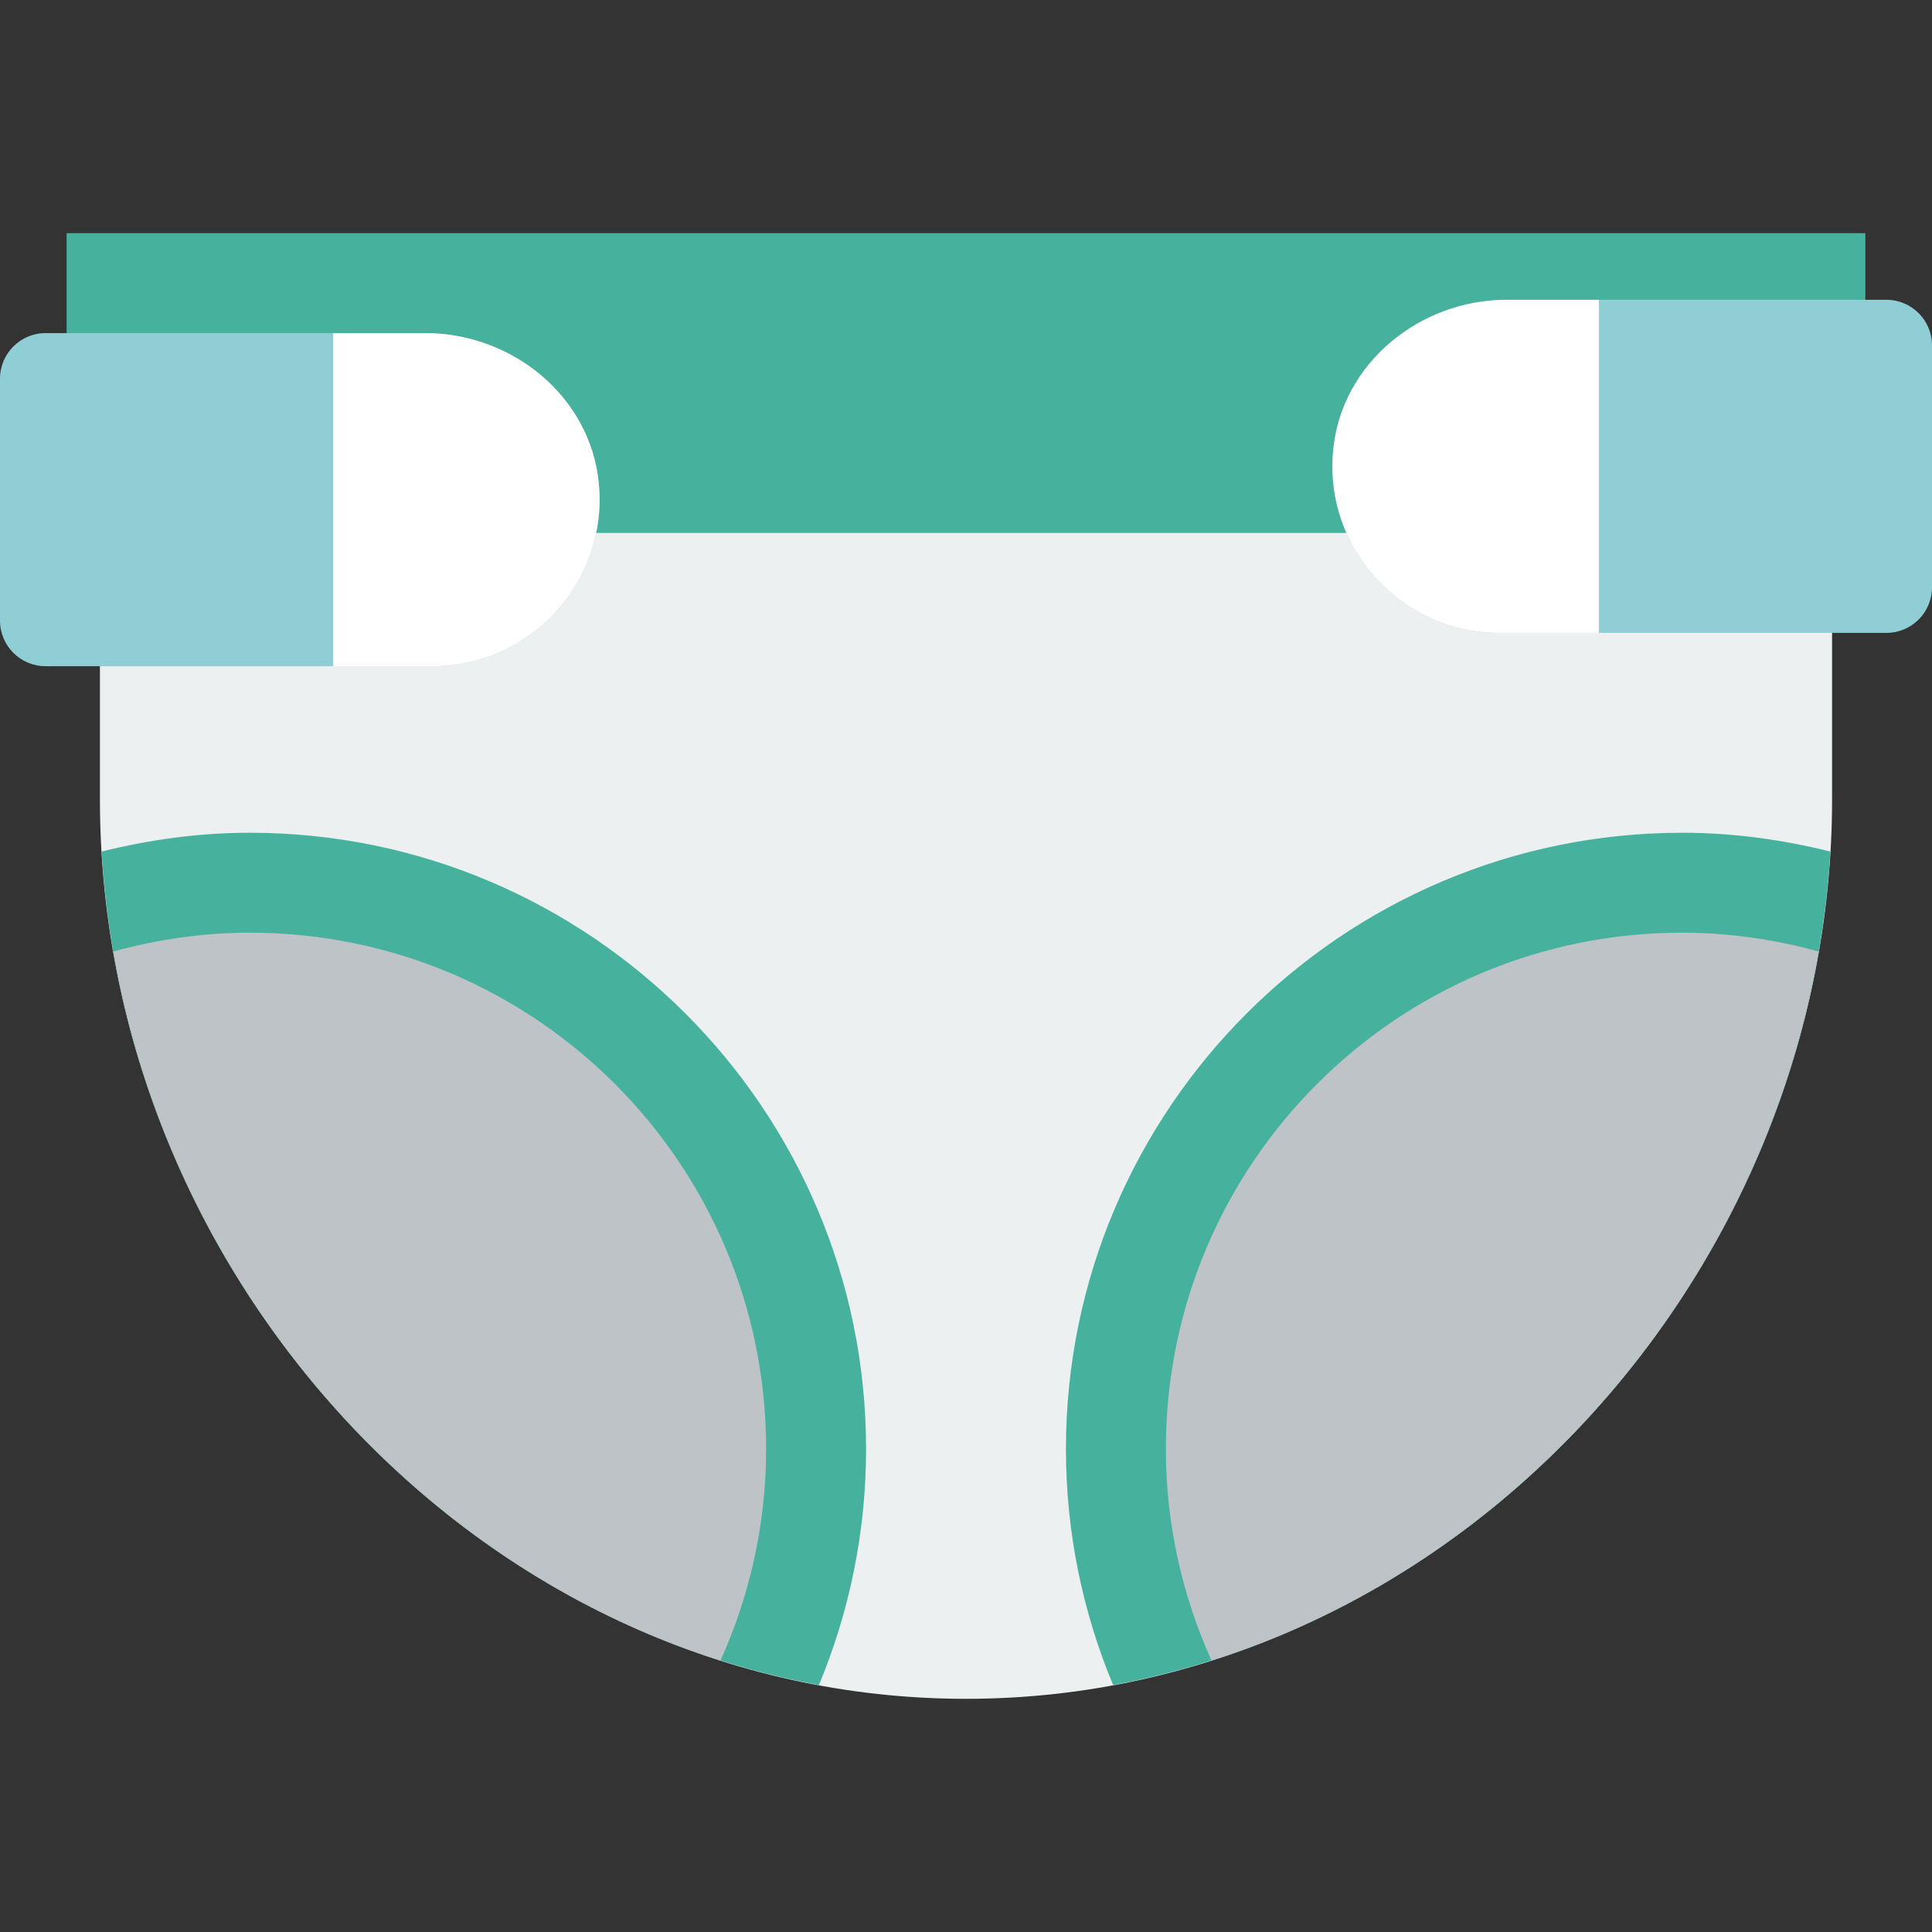
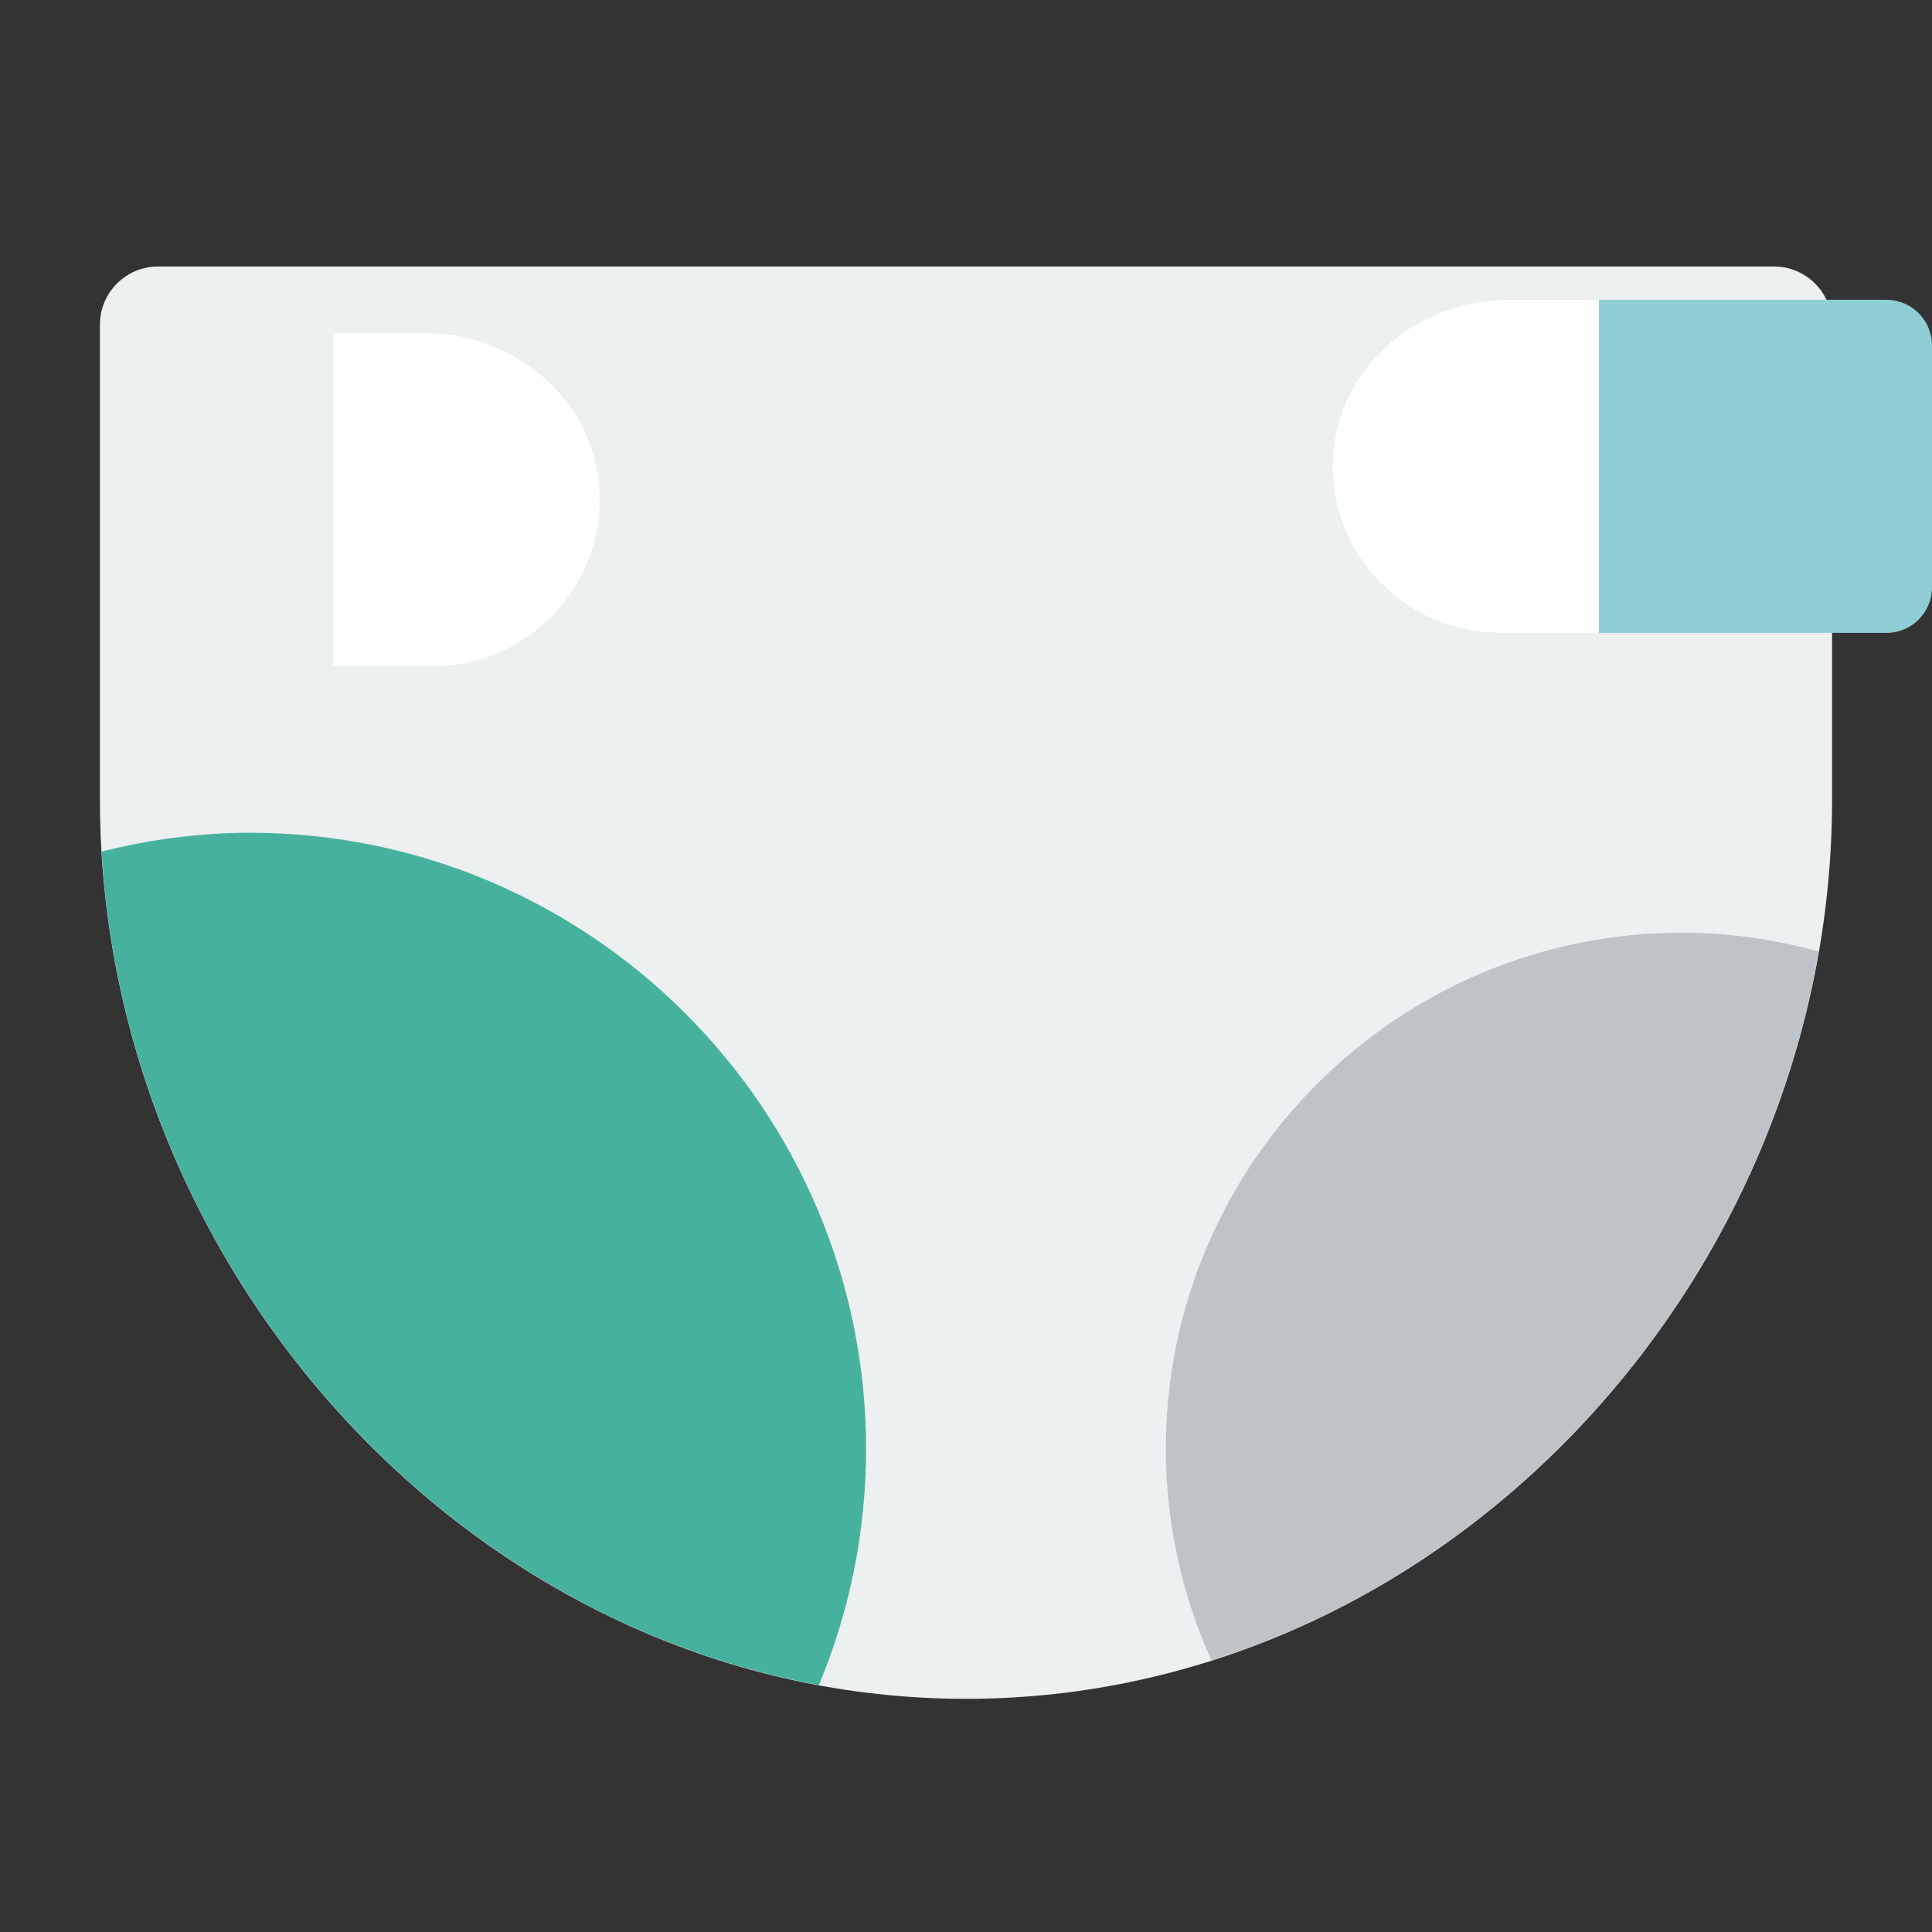
<svg xmlns="http://www.w3.org/2000/svg" version="1.1" id="Capa_1" viewBox="0 0 58 58" xml:space="preserve">
  <rect x="0" y="0" width="58" height="58" fill="#333333" stroke="none" />
  <g>
    <path style="fill:#ECF0F1;" d="M53.254,8H4.746C3.782,8,3,8.782,3,9.746V12v1v10v1c0,14.359,11.641,27,26,27s26-12.641,26-27v-1V13   v-1V9.746C55,8.782,54.218,8,53.254,8z" />
-     <path style="fill:#46B29D;" d="M54.949,25.564C53.521,25.209,52.036,25,50.5,25C40.299,25,32,33.299,32,43.5   c0,2.51,0.507,4.903,1.417,7.087C45.172,48.413,54.23,37.772,54.949,25.564z" />
-     <path style="fill:#46B29D;" d="M7.5,25c-1.536,0-3.021,0.209-4.449,0.564c0.719,12.209,9.778,22.85,21.532,25.024   C25.493,48.403,26,46.01,26,43.5C26,33.299,17.701,25,7.5,25z" />
+     <path style="fill:#46B29D;" d="M7.5,25c-1.536,0-3.021,0.209-4.449,0.564c0.719,12.209,9.778,22.85,21.532,25.024   C25.493,48.403,26,46.01,26,43.5C26,33.299,17.701,25,7.5,25" />
    <path style="fill:#BDC3C7;" d="M54.598,28.565C53.291,28.207,51.921,28,50.5,28C41.94,28,35,34.94,35,43.5   c0,2.265,0.497,4.41,1.37,6.349C45.727,46.878,52.881,38.462,54.598,28.565z" />
-     <path style="fill:#BDC3C7;" d="M7.5,28c-1.421,0-2.791,0.207-4.098,0.565c1.717,9.896,8.871,18.313,18.228,21.284   C22.503,47.91,23,45.765,23,43.5C23,34.94,16.06,28,7.5,28z" />
-     <rect x="2" y="7" style="fill:#46B29D;" width="54" height="9" />
-     <path style="fill:#90CED6;" d="M12.764,10H1.368C0.613,10,0,10.613,0,11.368v7.263C0,19.387,0.613,20,1.368,20H13   c2.919,0,5.275-2.535,4.974-5.513C17.712,11.893,15.372,10,12.764,10z" />
    <path style="fill:#FFFFFF;" d="M12.764,10H10v10h3c2.919,0,5.275-2.535,4.974-5.513C17.712,11.893,15.372,10,12.764,10z" />
    <path style="fill:#90CED6;" d="M56.632,9H45.236c-2.607,0-4.947,1.893-5.21,4.487C39.725,16.465,42.081,19,45,19h11.632   C57.387,19,58,18.387,58,17.632v-7.263C58,9.613,57.387,9,56.632,9z" />
    <path style="fill:#FFFFFF;" d="M48,9h-2.764c-2.607,0-4.948,1.893-5.21,4.487C39.725,16.465,42.081,19,45,19h3V9z" />
  </g>
</svg>